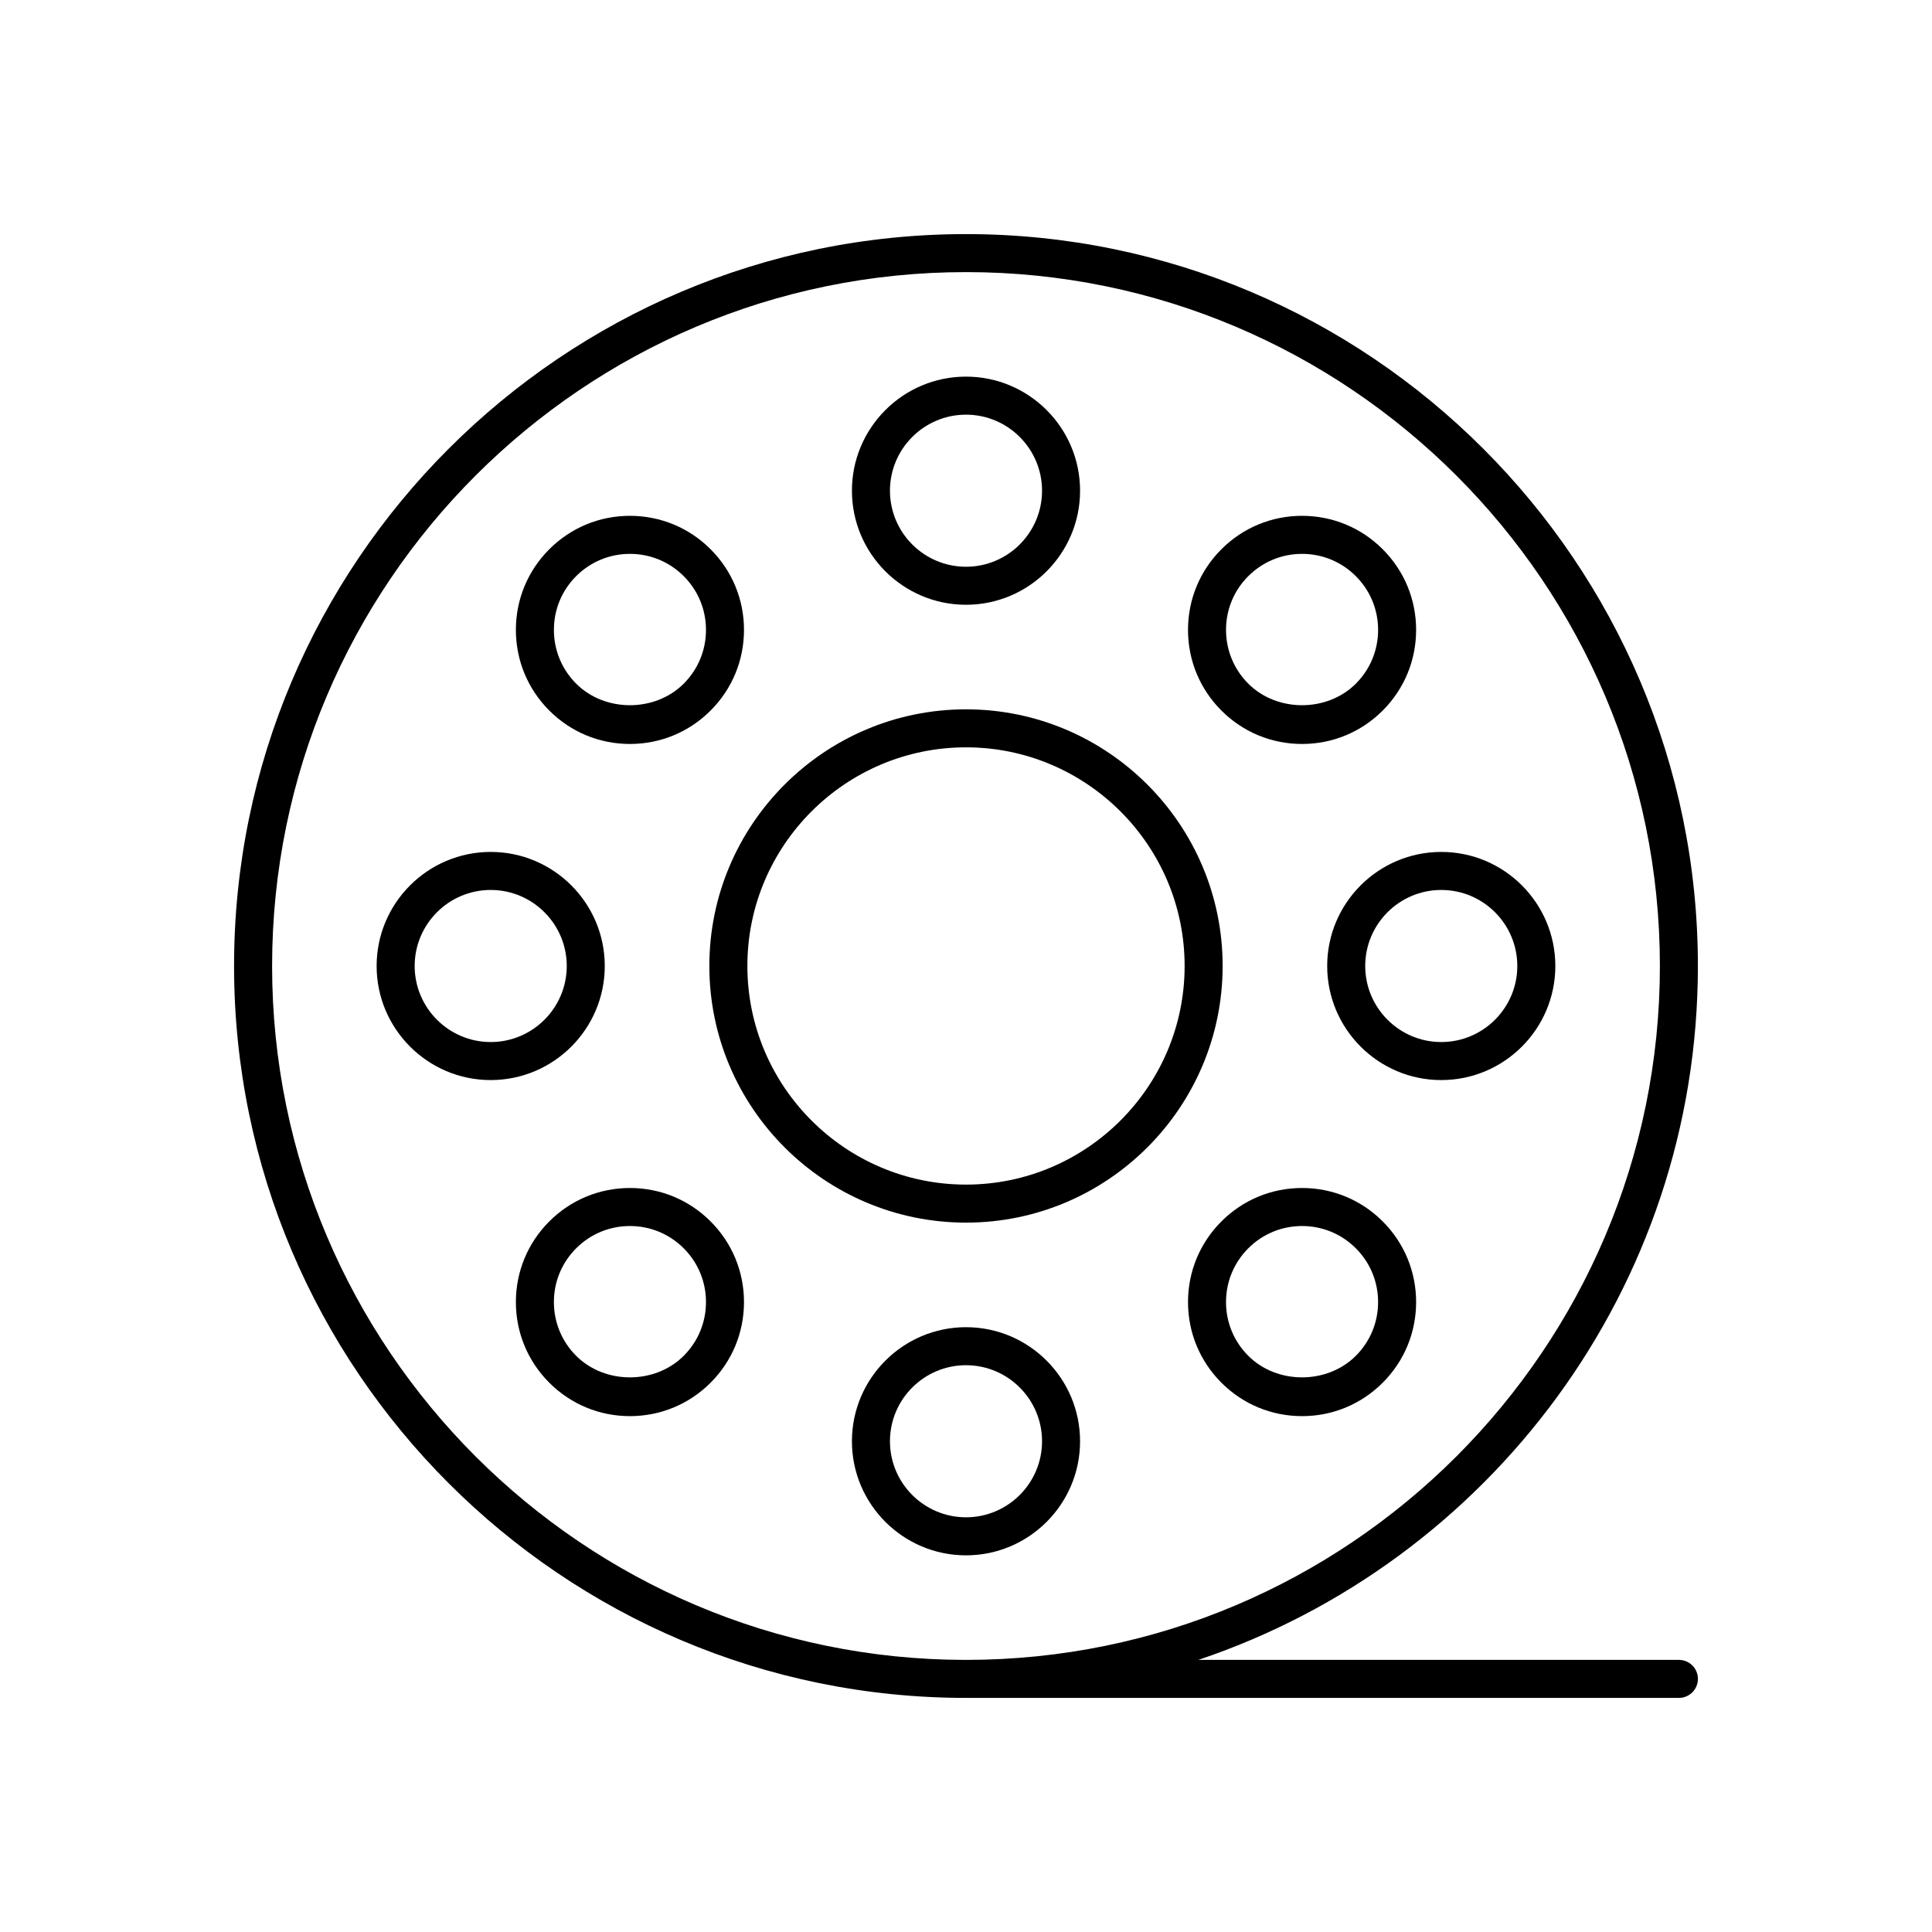
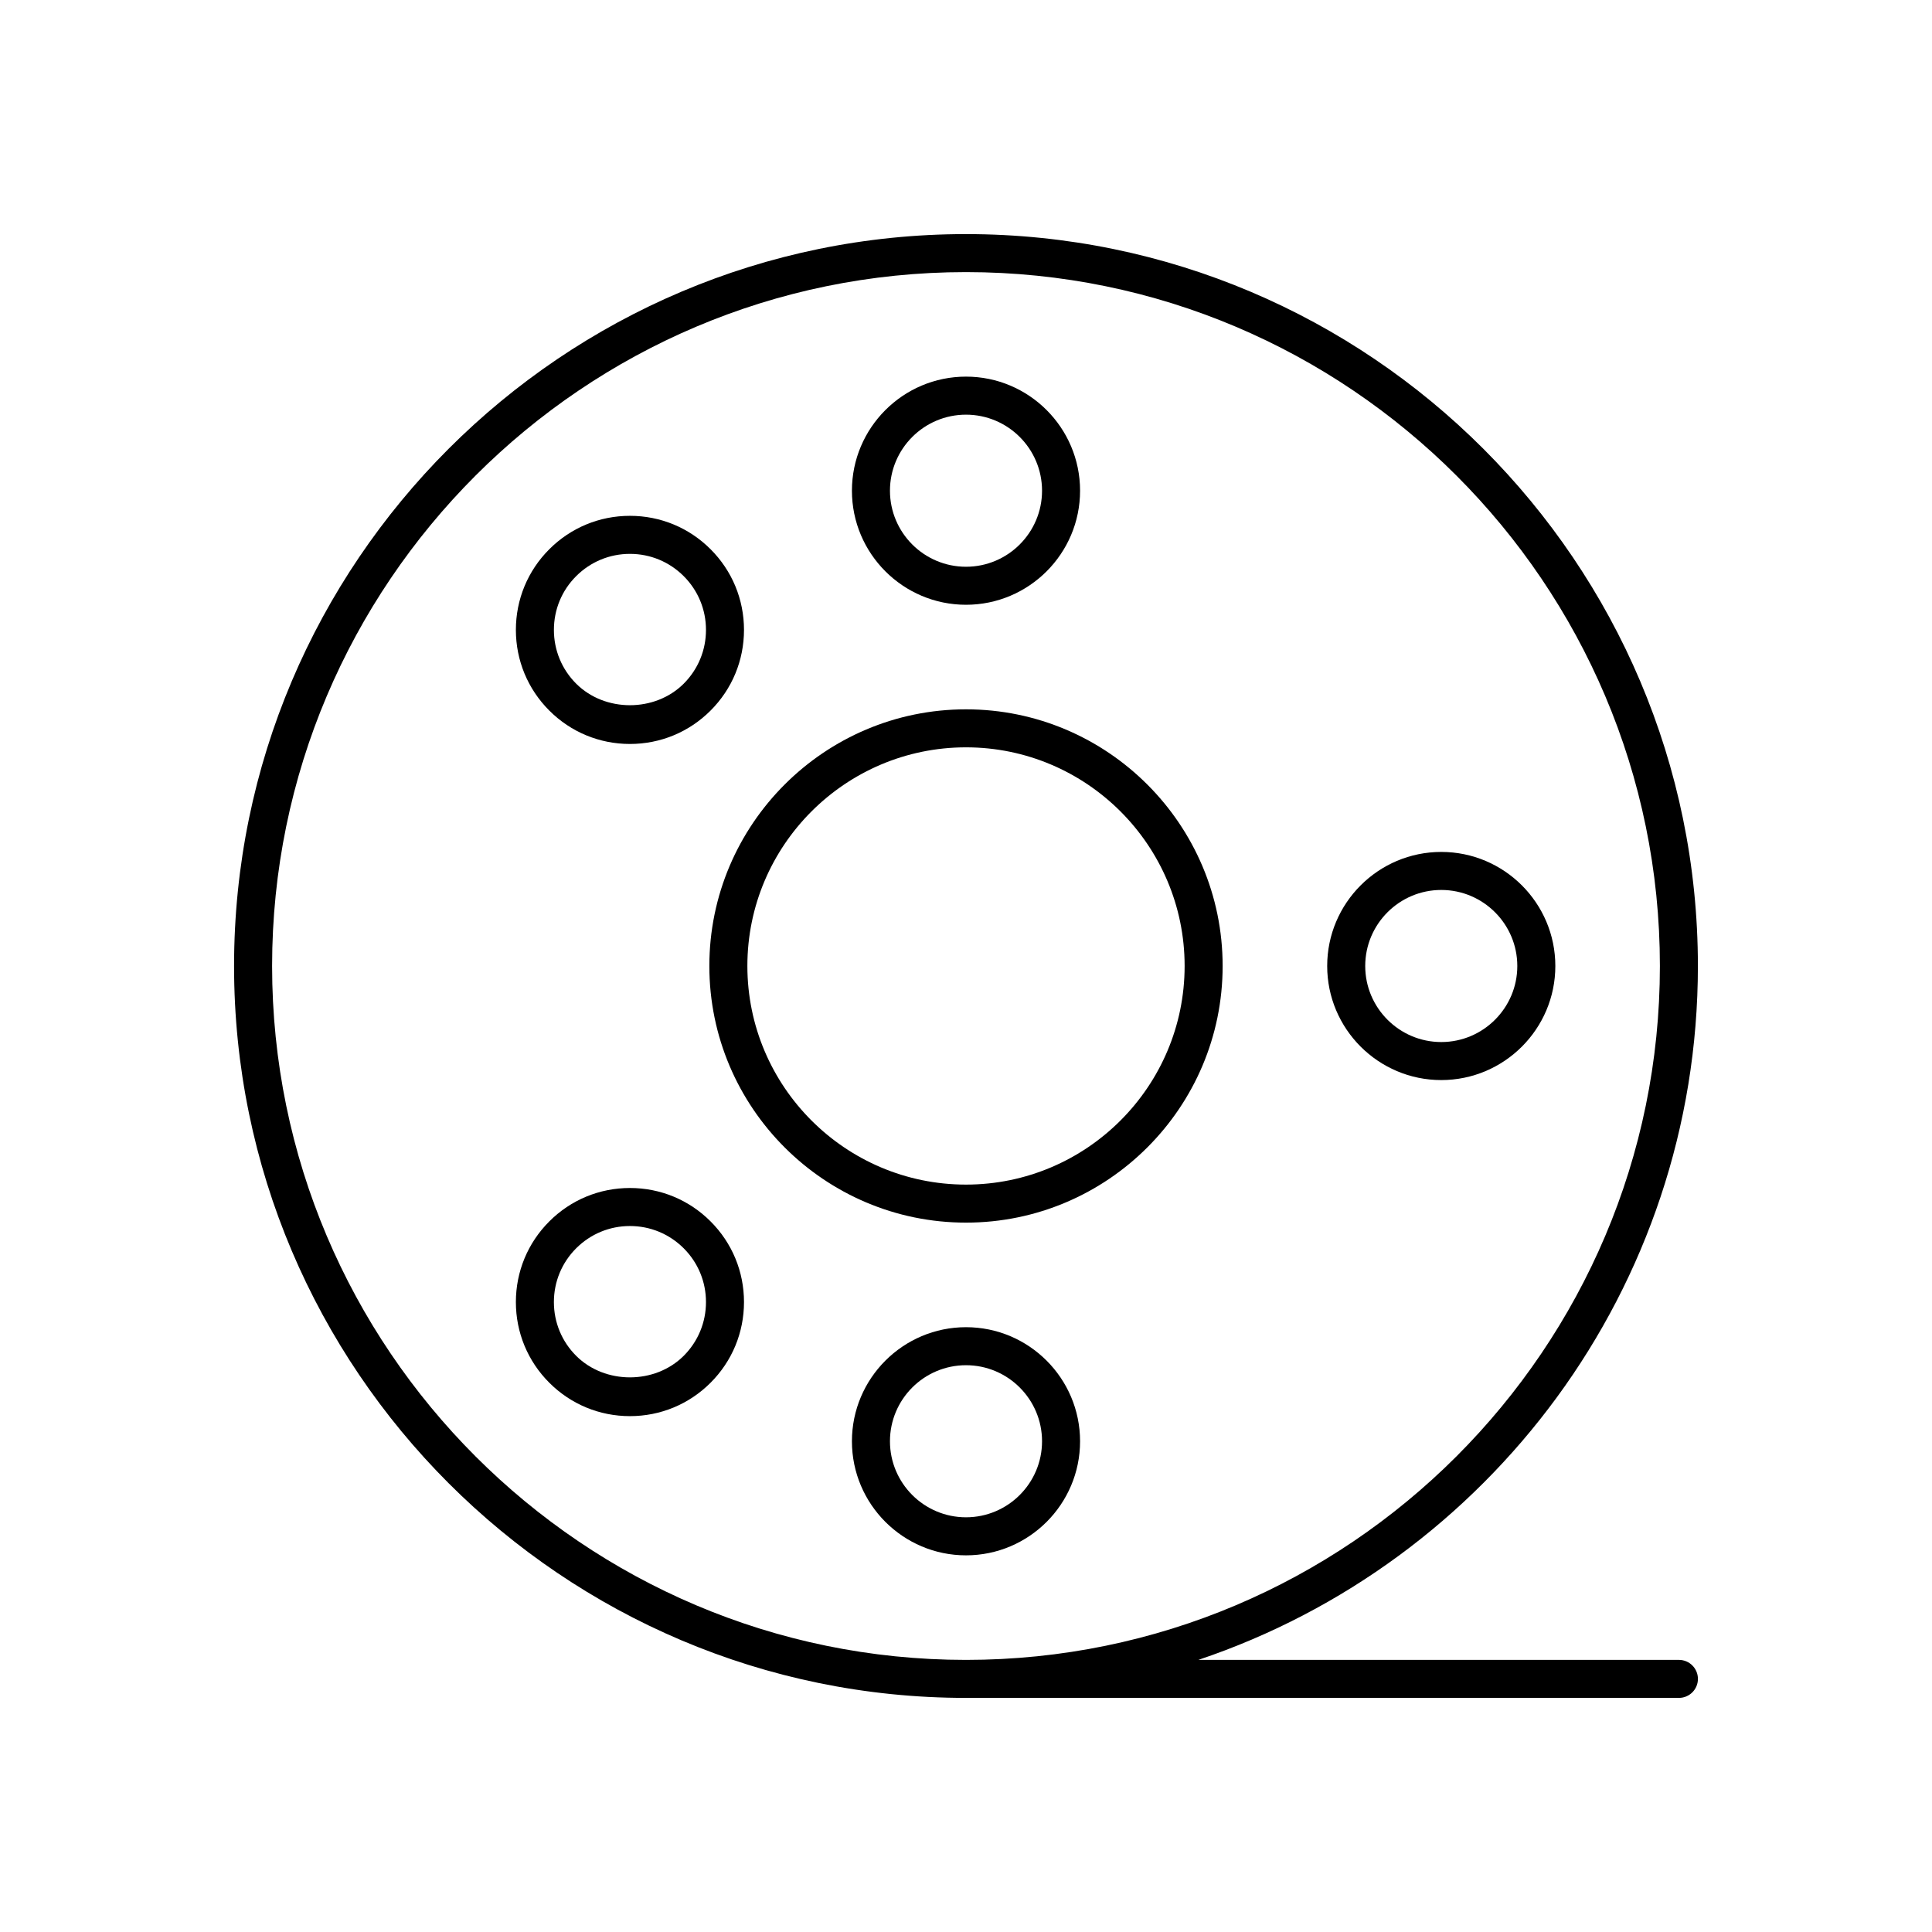
<svg xmlns="http://www.w3.org/2000/svg" fill="#000000" width="800px" height="800px" version="1.1" viewBox="144 144 512 512">
  <g>
    <path d="m400 331.98c-37.504 0-68.016 30.512-68.016 68.016 0 37.5 30.508 68.012 68.016 68.012 37.504 0 68.012-30.512 68.012-68.012 0-37.504-30.508-68.016-68.012-68.016zm0 125.95c-31.945 0-57.938-25.988-57.938-57.938-0.004-31.949 25.992-57.941 57.938-57.941s57.938 25.992 57.938 57.941c0 31.945-25.992 57.938-57.938 57.938z" />
    <path d="m400 304.27c16.668 0 30.23-13.559 30.23-30.23 0-16.668-13.559-30.23-30.23-30.23-16.668 0-30.23 13.559-30.23 30.23s13.559 30.23 30.23 30.23zm0-50.379c11.113 0 20.152 9.039 20.152 20.152s-9.039 20.152-20.152 20.152-20.152-9.039-20.152-20.152 9.035-20.152 20.152-20.152z" />
    <path d="m400 495.72c-16.668 0-30.23 13.559-30.23 30.23 0 16.668 13.559 30.23 30.23 30.23 16.668 0 30.23-13.559 30.23-30.23-0.004-16.672-13.562-30.23-30.23-30.23zm0 50.379c-11.113 0-20.152-9.039-20.152-20.152s9.039-20.152 20.152-20.152 20.152 9.039 20.152 20.152-9.039 20.152-20.152 20.152z" />
    <path d="m556.18 400c0-16.668-13.559-30.23-30.23-30.23-16.668 0-30.23 13.559-30.23 30.23 0 16.668 13.559 30.23 30.23 30.23 16.672-0.004 30.23-13.562 30.23-30.23zm-30.23 20.152c-11.113 0-20.152-9.039-20.152-20.152s9.039-20.152 20.152-20.152 20.152 9.039 20.152 20.152c0 11.109-9.035 20.152-20.152 20.152z" />
-     <path d="m304.27 400c0-16.668-13.559-30.23-30.23-30.23-16.668 0-30.23 13.559-30.23 30.23 0 16.668 13.559 30.23 30.23 30.23 16.672-0.004 30.23-13.562 30.23-30.23zm-30.227 20.152c-11.113 0-20.152-9.039-20.152-20.152s9.039-20.152 20.152-20.152 20.152 9.039 20.152 20.152c0 11.109-9.039 20.152-20.152 20.152z" />
-     <path d="m489.06 341.16c8.074 0 15.664-3.144 21.371-8.855 5.711-5.711 8.855-13.301 8.855-21.375 0-8.074-3.144-15.664-8.855-21.375-5.707-5.711-13.297-8.855-21.371-8.855s-15.664 3.144-21.371 8.855c-5.711 5.711-8.855 13.301-8.855 21.375 0 8.074 3.144 15.664 8.855 21.375 5.703 5.711 13.297 8.855 21.371 8.855zm-14.25-44.477c3.809-3.805 8.867-5.902 14.25-5.902s10.441 2.098 14.25 5.902c3.809 3.809 5.902 8.867 5.902 14.25s-2.098 10.441-5.902 14.25c-7.617 7.609-20.879 7.609-28.496 0-3.809-3.809-5.902-8.867-5.902-14.25-0.004-5.383 2.09-10.445 5.898-14.25z" />
    <path d="m310.94 458.83c-8.074 0-15.664 3.144-21.371 8.855-5.711 5.711-8.855 13.301-8.855 21.375s3.144 15.664 8.855 21.375c5.707 5.711 13.297 8.855 21.371 8.855s15.664-3.144 21.371-8.855c5.711-5.711 8.855-13.301 8.855-21.375s-3.144-15.664-8.855-21.375c-5.707-5.711-13.297-8.855-21.371-8.855zm14.246 44.48c-7.617 7.609-20.879 7.609-28.496 0-3.809-3.809-5.902-8.867-5.902-14.25s2.098-10.441 5.902-14.25c3.809-3.805 8.867-5.902 14.25-5.902s10.441 2.098 14.25 5.902c3.809 3.809 5.902 8.867 5.902 14.25 0 5.379-2.098 10.441-5.906 14.25z" />
-     <path d="m489.06 458.83c-8.074 0-15.664 3.144-21.371 8.855-5.711 5.711-8.855 13.301-8.855 21.375s3.144 15.664 8.855 21.375c5.707 5.711 13.297 8.855 21.371 8.855s15.664-3.144 21.371-8.855c5.711-5.711 8.855-13.301 8.855-21.375s-3.144-15.664-8.855-21.375c-5.707-5.711-13.301-8.855-21.371-8.855zm14.246 44.48c-7.617 7.609-20.879 7.609-28.496 0-3.809-3.809-5.902-8.867-5.902-14.25s2.098-10.441 5.902-14.25c3.809-3.805 8.867-5.902 14.25-5.902 5.379 0 10.438 2.094 14.246 5.898 3.809 3.809 5.902 8.867 5.902 14.25 0.004 5.383-2.094 10.445-5.902 14.254z" />
    <path d="m310.94 341.16c8.074 0 15.664-3.144 21.371-8.855 5.711-5.711 8.855-13.301 8.855-21.375 0-8.074-3.144-15.664-8.855-21.375-5.707-5.711-13.297-8.855-21.371-8.855s-15.664 3.144-21.371 8.855c-5.711 5.711-8.855 13.301-8.855 21.375 0 8.074 3.144 15.664 8.855 21.375 5.703 5.711 13.297 8.855 21.371 8.855zm-14.25-44.477c3.809-3.805 8.867-5.902 14.25-5.902s10.441 2.098 14.25 5.902c3.809 3.809 5.902 8.867 5.902 14.25s-2.098 10.441-5.902 14.25c-7.617 7.609-20.879 7.609-28.496 0-3.809-3.809-5.902-8.867-5.902-14.25-0.004-5.383 2.09-10.445 5.898-14.25z" />
    <path d="m588.93 583.89h-127.36c76.852-25.805 132.39-98.461 132.39-183.89 0-106.95-87.016-193.96-193.96-193.96-106.95-0.004-193.97 87.008-193.97 193.96 0 106.95 87.016 193.96 193.97 193.96h188.93c2.785 0 5.039-2.254 5.039-5.039-0.004-2.781-2.258-5.035-5.043-5.035zm-372.82-183.89c0-101.4 82.492-183.89 183.89-183.89 101.39 0 183.89 82.492 183.89 183.89 0 101.39-82.496 183.89-183.89 183.89-101.4 0-183.89-82.496-183.89-183.89z" />
  </g>
</svg>